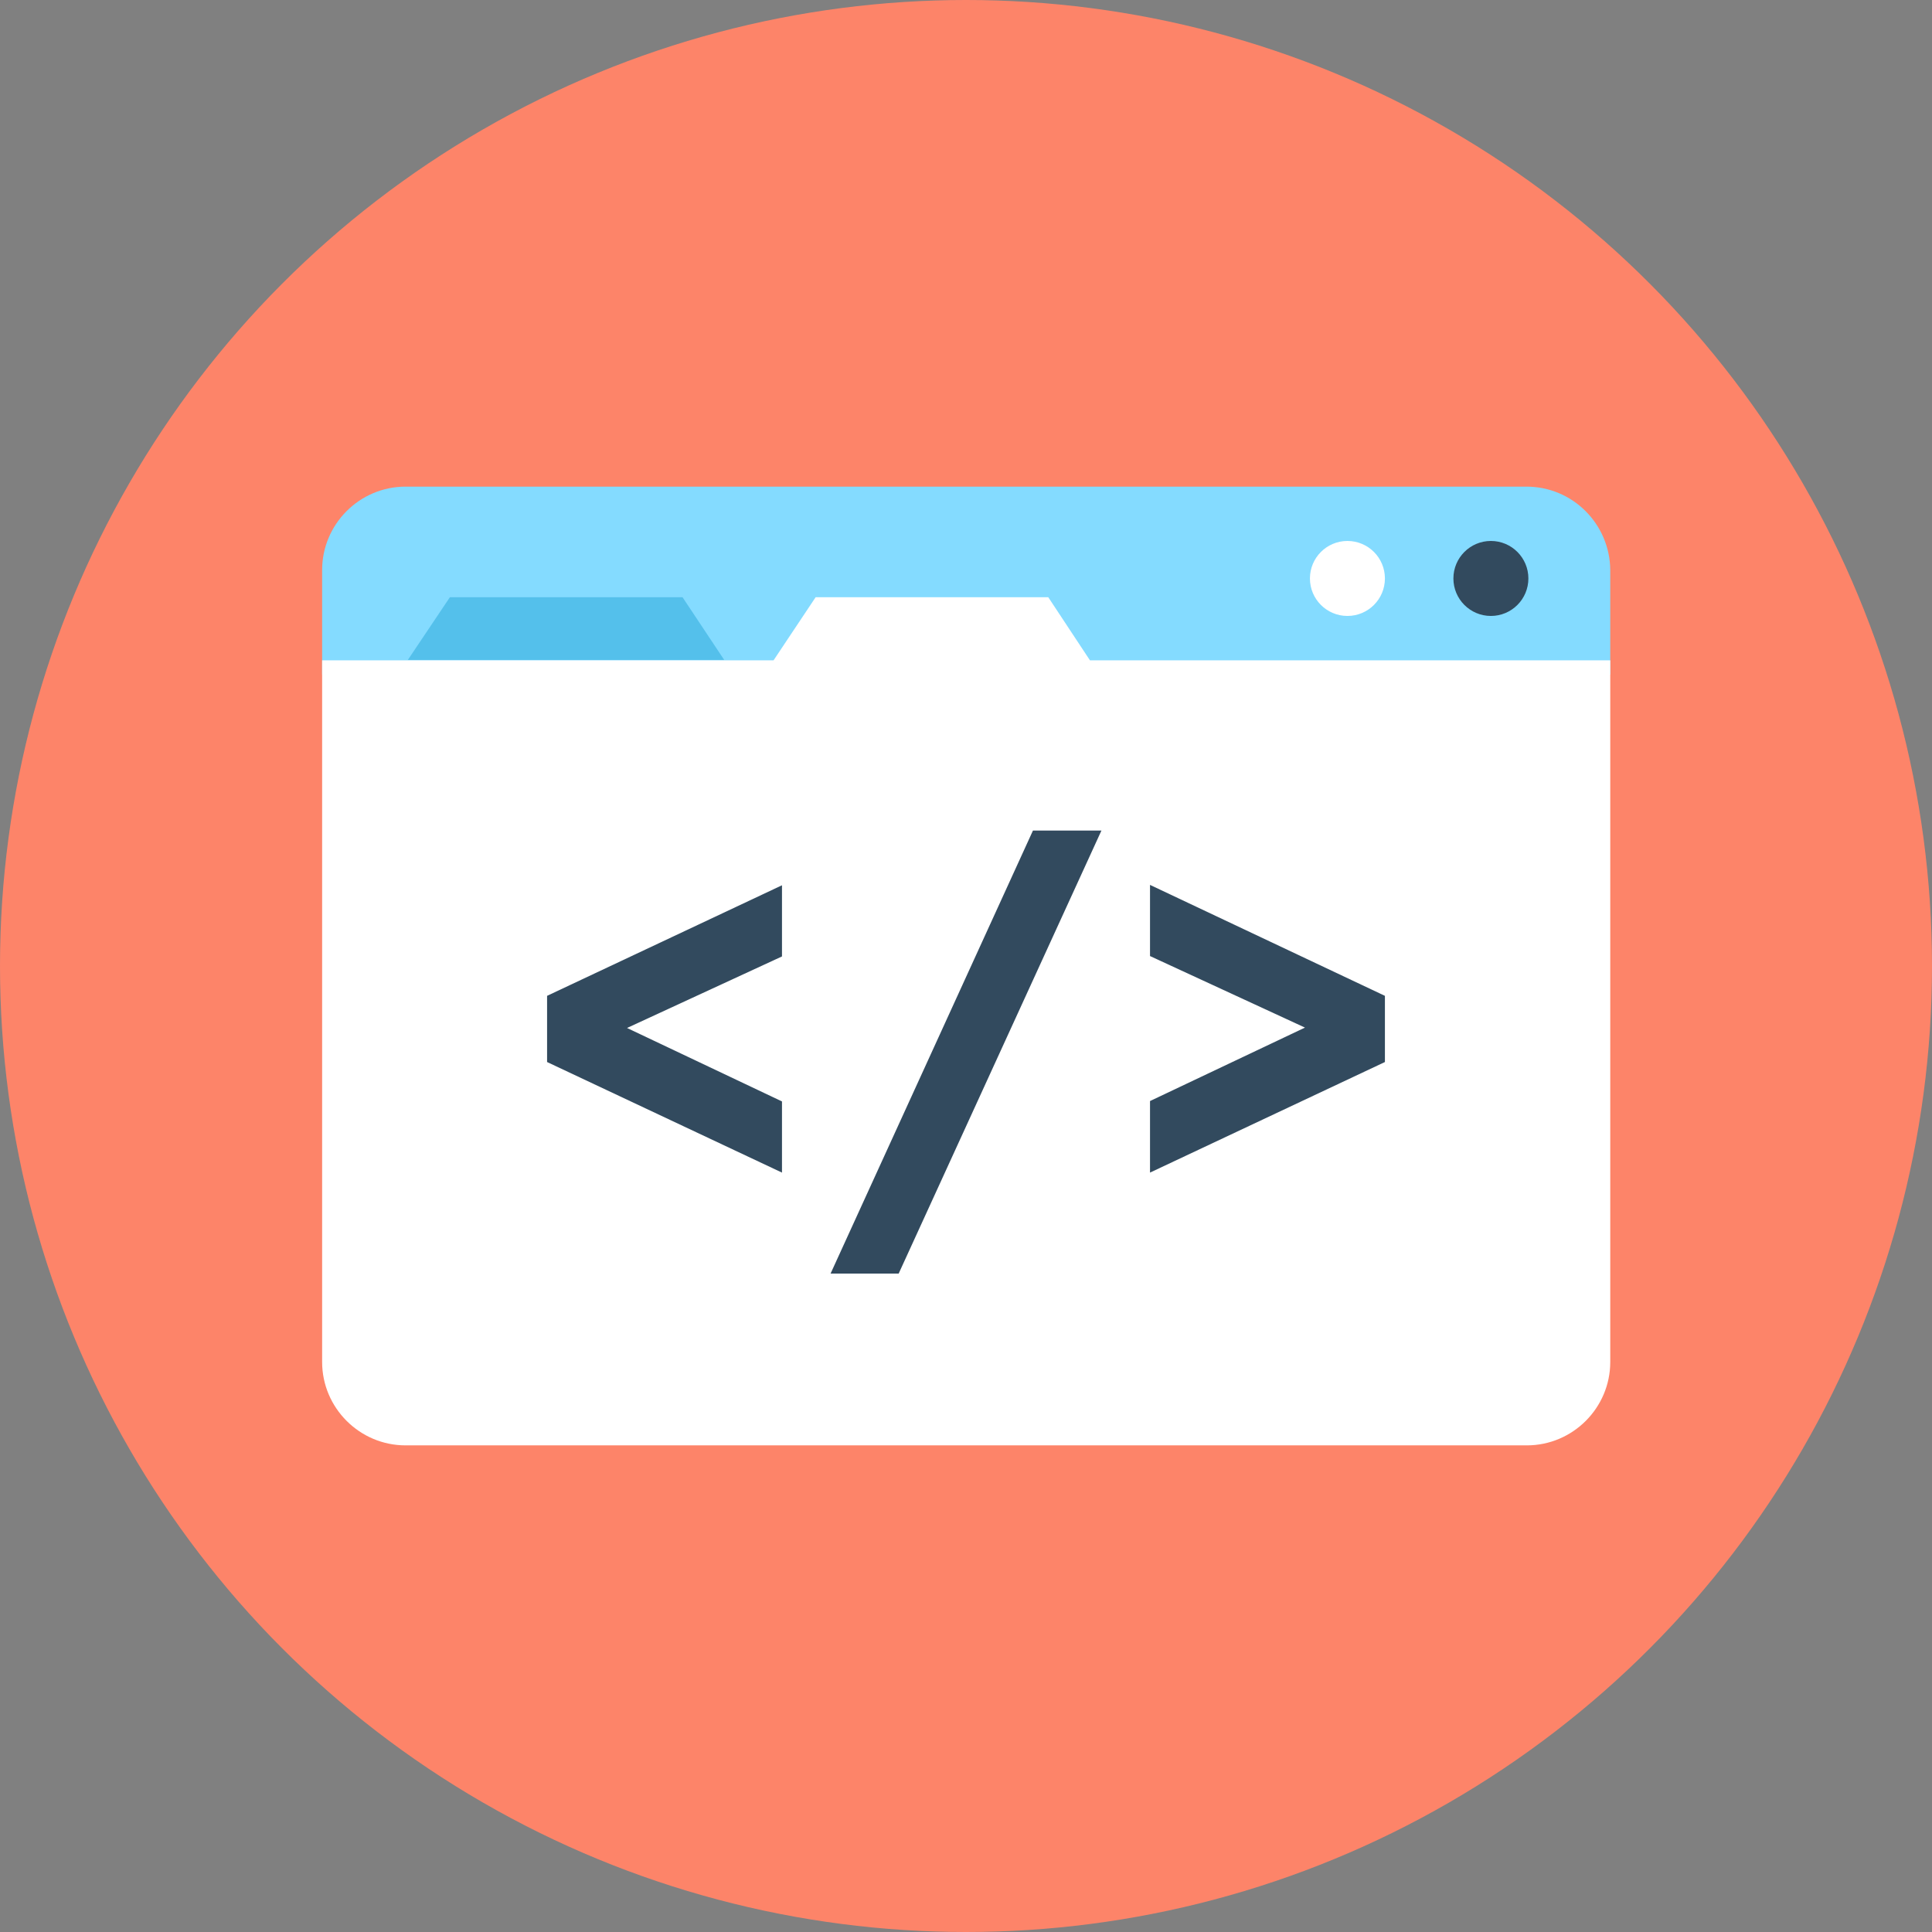
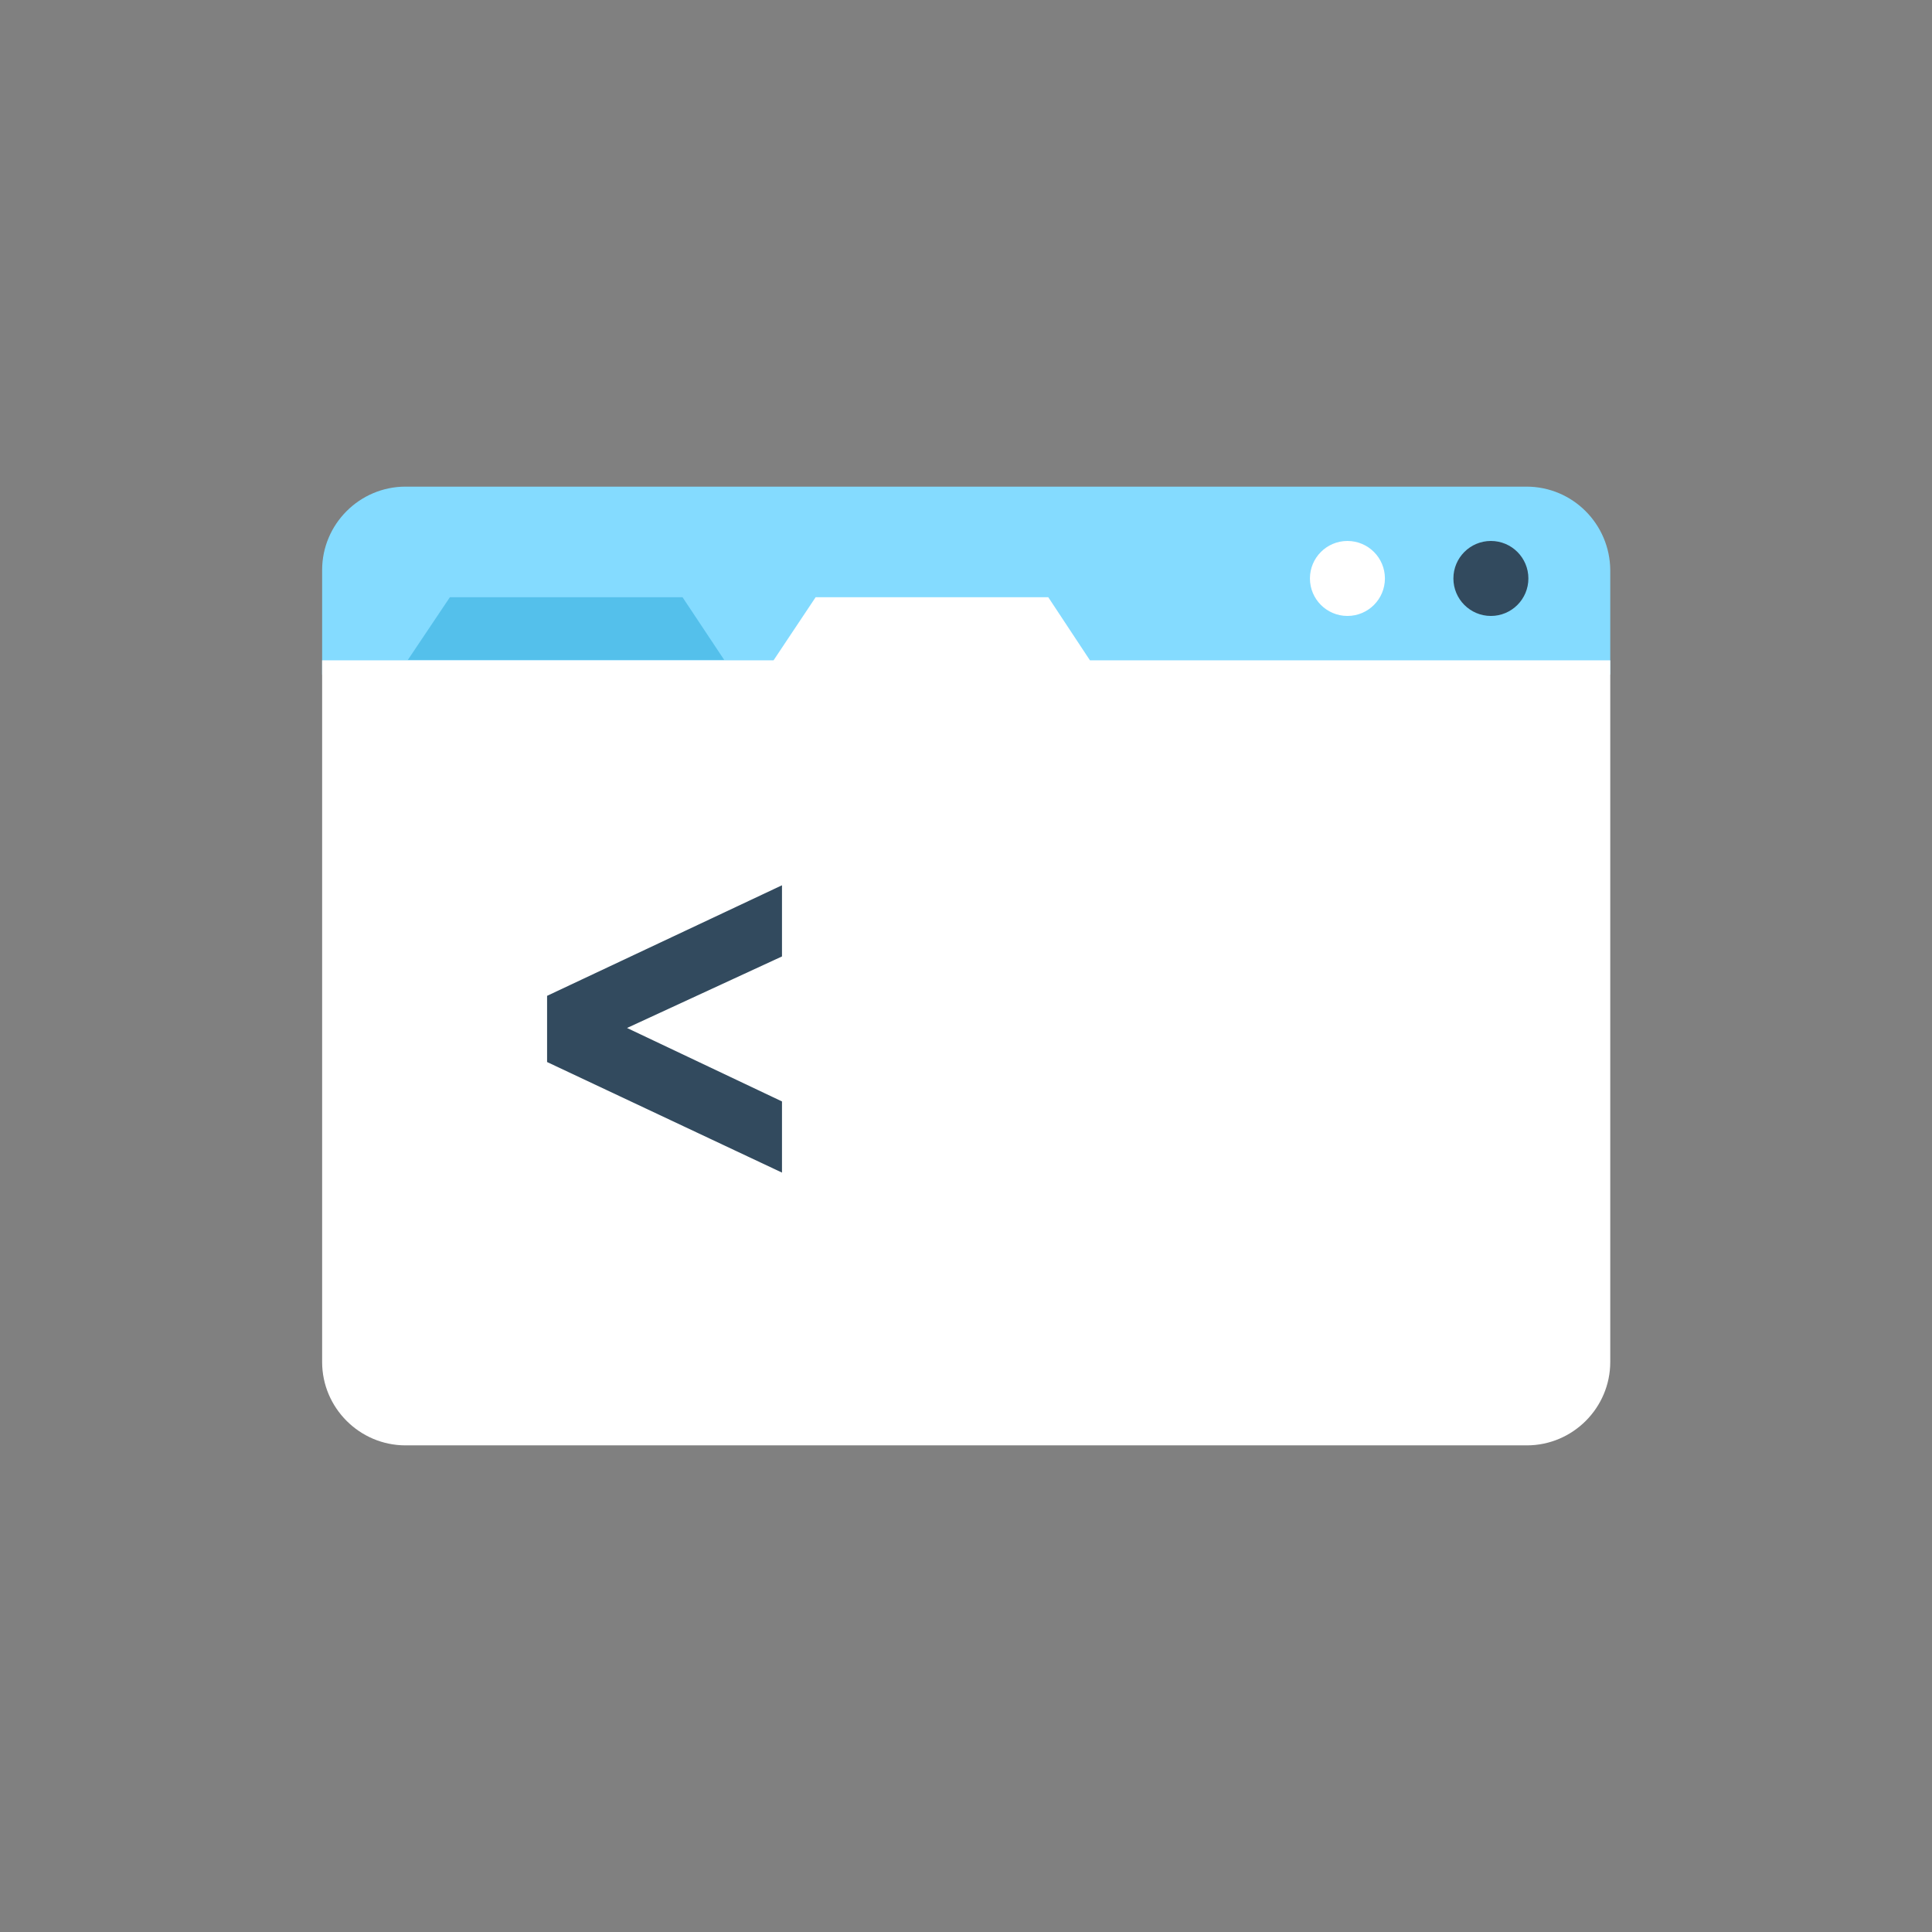
<svg xmlns="http://www.w3.org/2000/svg" height="800px" width="800px" version="1.1" id="Layer_1" viewBox="0 0 505 505" xml:space="preserve">
  <rect x="0" y="0" width="505" height="505" fill="#808080" stroke="none" />
-   <circle style="fill:#FD8469;" cx="252.5" cy="252.5" r="252.5" />
  <path style="fill:#84DBFF;" d="M399,127.2H106c-12,0-21.8,9.8-21.8,21.8v27.3h336.7V149C420.8,137,411.1,127.2,399,127.2z" />
  <path style="fill:#FFFFFF;" d="M284.9,172.6L274,156.1h-60.8l-11,16.5h-118V356c0,12,9.8,21.8,21.8,21.8h293.1  c12,0,21.8-9.8,21.8-21.8V172.6H284.9z" />
  <polygon style="fill:#54C0EB;" points="106.6,172.5 189.3,172.5 178.4,156.1 117.6,156.1 " />
  <circle style="fill:#324A5E;" cx="389.7" cy="151.2" r="9.8" />
  <circle style="fill:#FFFFFF;" cx="352.2" cy="151.2" r="9.8" />
  <g>
    <path style="fill:#324A5E;" d="M143,277.6v-17.3l61.4-28.9V250l-40.5,18.7l40.5,19.2v18.6L143,277.6z" />
-     <path style="fill:#324A5E;" d="M270,217.1h17.9l-53,115.8h-17.8L270,217.1z" />
-     <path style="fill:#324A5E;" d="M362,260.3v17.3l-61.4,28.9v-18.7l40.5-19.2l-40.5-18.7v-18.6L362,260.3z" />
  </g>
</svg>